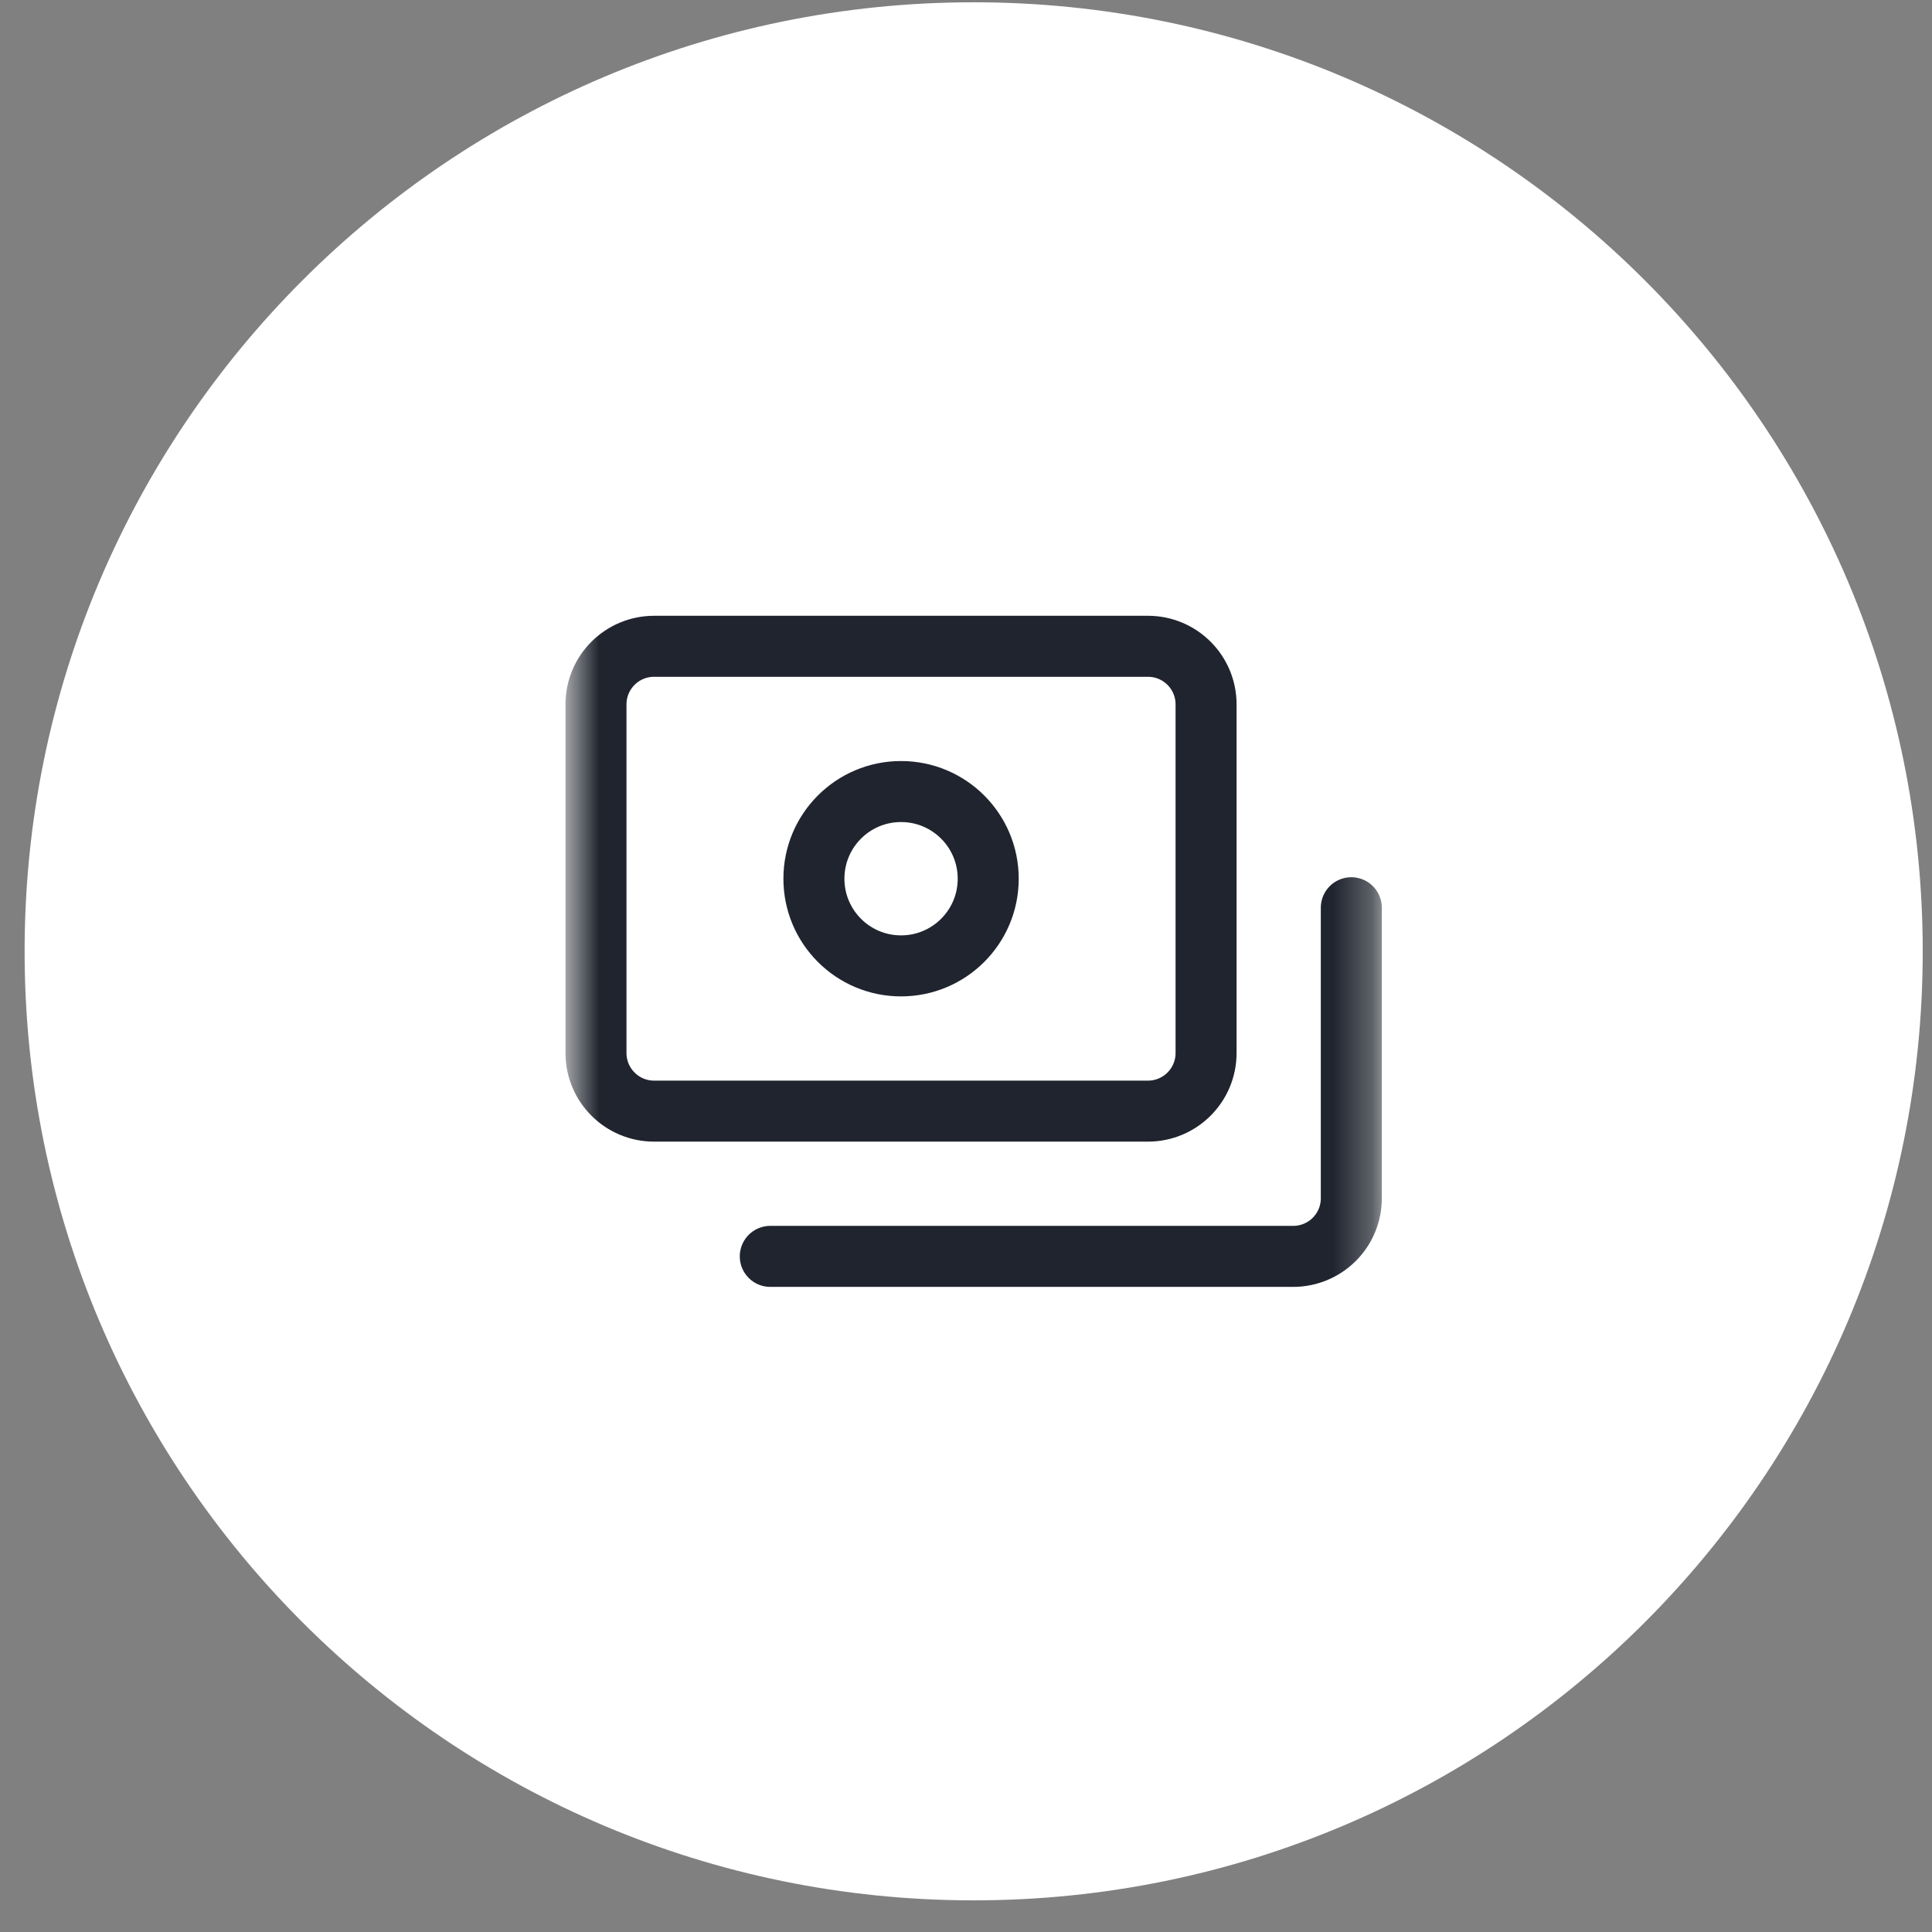
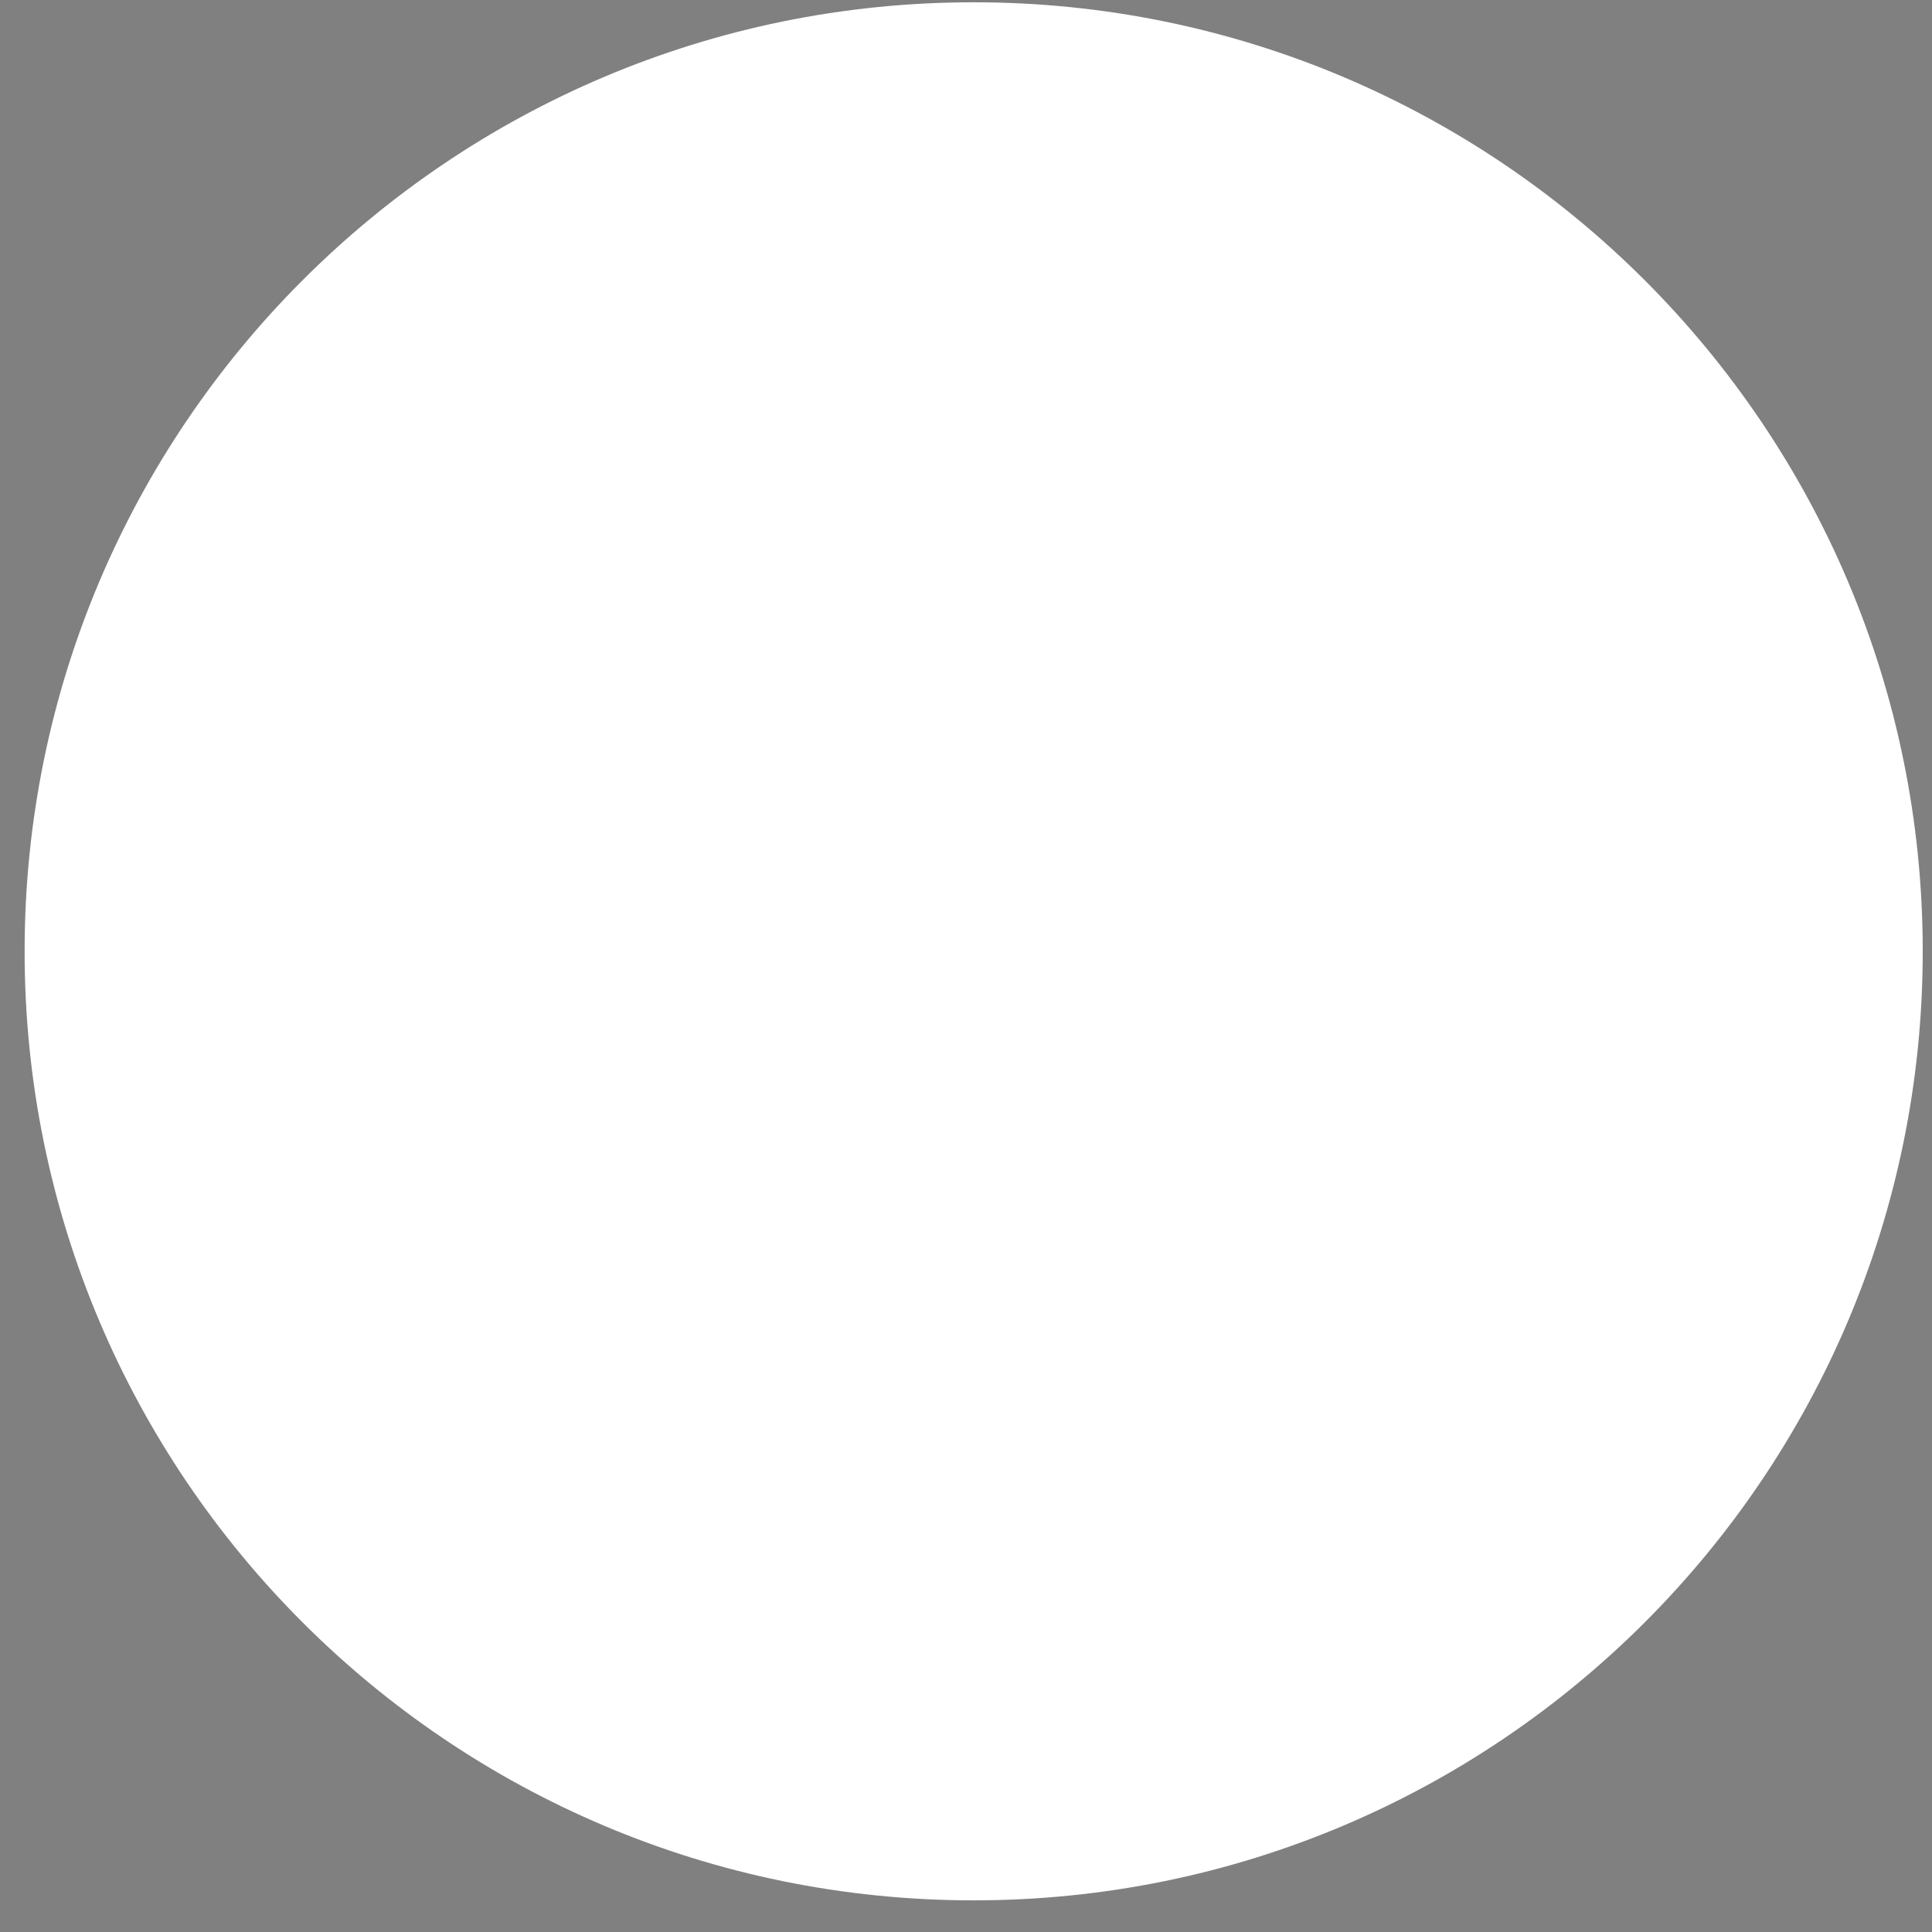
<svg xmlns="http://www.w3.org/2000/svg" width="50" height="50" viewBox="0 0 50 50" fill="none">
  <rect x="0" y="0" width="50" height="50" fill="#808080" stroke="none" />
  <g clip-path="url(#clip0_675_9755)">
    <path d="M49.76 24.62C49.76 11.055 38.763 0.059 25.198 0.059C11.633 0.059 0.637 11.055 0.637 24.62C0.637 38.185 11.633 49.181 25.198 49.181C38.763 49.181 49.76 38.185 49.76 24.62Z" fill="white" />
    <mask id="mask0_675_9755" style="mask-type:luminance" maskUnits="userSpaceOnUse" x="14" y="14" width="22" height="22">
-       <path d="M35.724 14.094H14.672V35.146H35.724V14.094Z" fill="white" />
-     </mask>
+       </mask>
    <g mask="url(#mask0_675_9755)">
-       <path d="M29.709 16.726H16.928C16.097 16.726 15.424 17.399 15.424 18.229V27.252C15.424 28.082 16.097 28.756 16.928 28.756H29.709C30.54 28.756 31.213 28.082 31.213 27.252V18.229C31.213 17.399 30.54 16.726 29.709 16.726Z" stroke="#20242E" stroke-width="1.579" stroke-linecap="round" stroke-linejoin="round" />
-       <path d="M23.319 24.997C24.565 24.997 25.575 23.987 25.575 22.741C25.575 21.495 24.565 20.485 23.319 20.485C22.073 20.485 21.064 21.495 21.064 22.741C21.064 23.987 22.073 24.997 23.319 24.997Z" stroke="#20242E" stroke-width="1.579" stroke-linecap="round" stroke-linejoin="round" />
-       <path d="M19.935 32.515H33.468C33.867 32.515 34.25 32.356 34.532 32.074C34.814 31.792 34.972 31.41 34.972 31.011V23.492" stroke="#20242E" stroke-width="1.579" stroke-linecap="round" stroke-linejoin="round" />
-     </g>
+       </g>
  </g>
  <defs>
    <clipPath id="clip0_675_9755">
      <rect width="50" height="50" fill="white" />
    </clipPath>
  </defs>
</svg>